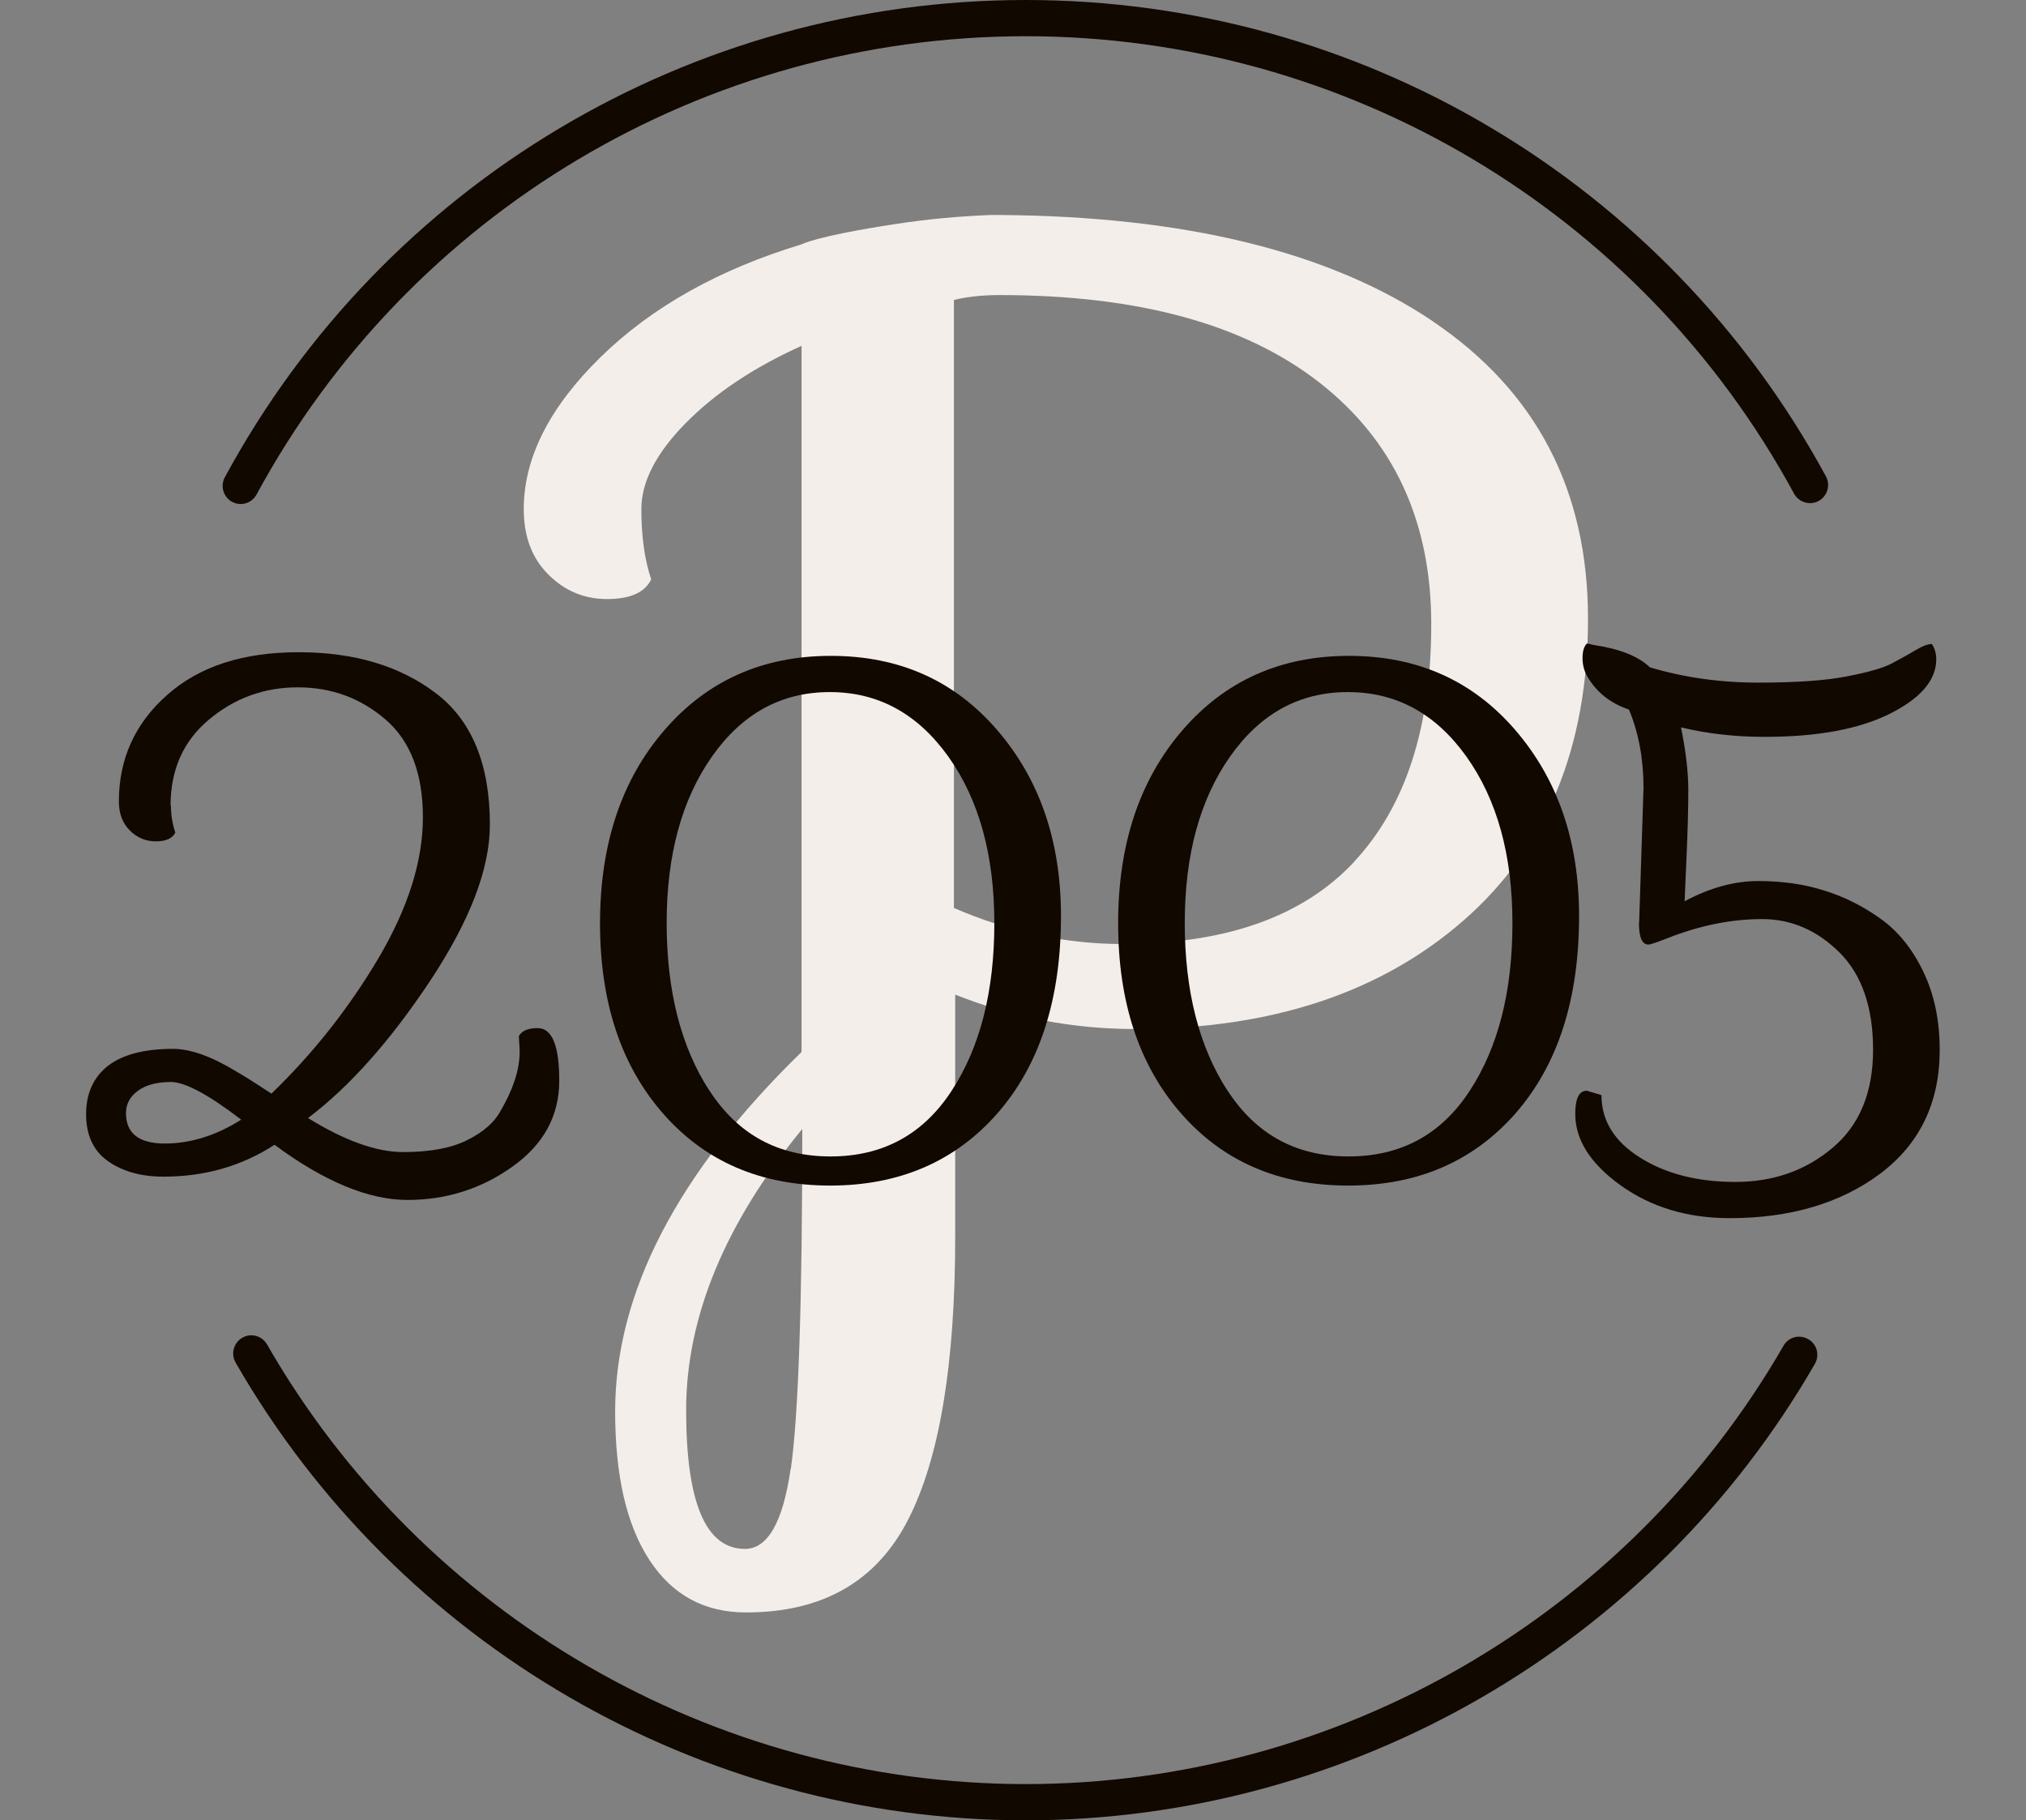
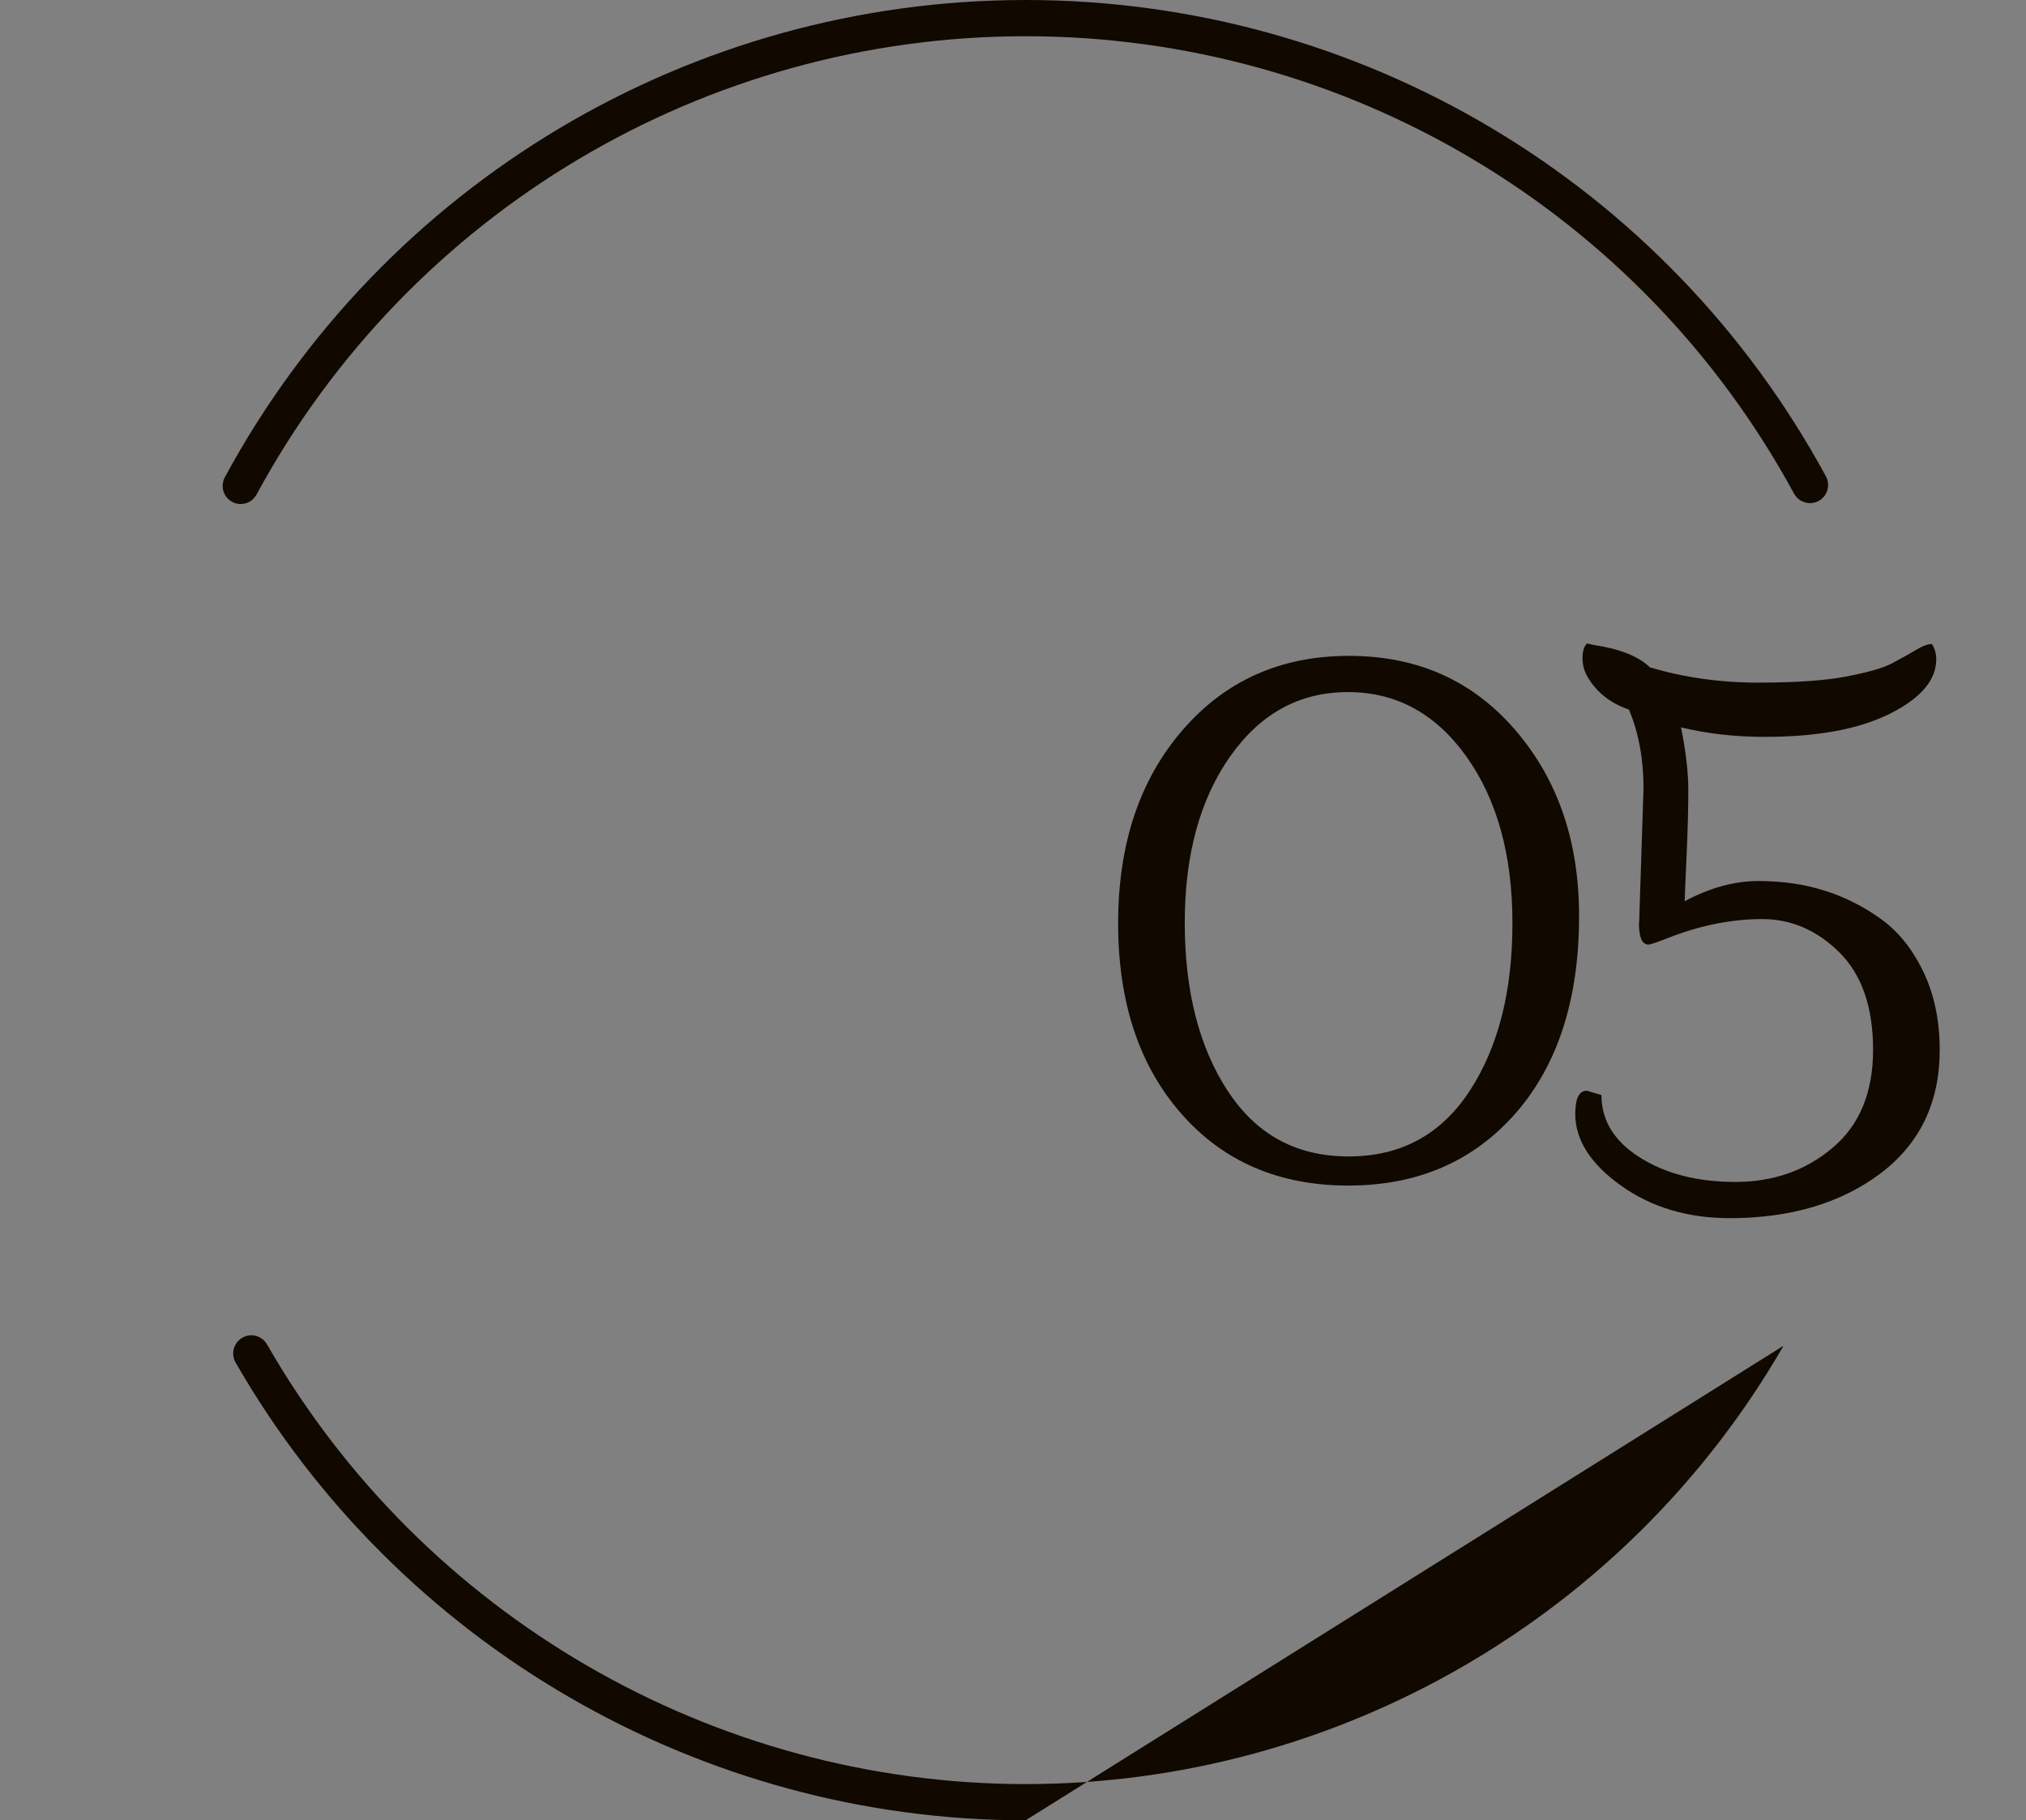
<svg xmlns="http://www.w3.org/2000/svg" id="Calque_1" version="1.1" viewBox="0 0 111.29 100">
  <rect x="0" y="0" width="111.29" height="100" fill="#808080" stroke="none" />
  <defs>
    <style>
      .st0 {
        fill: #f4eeea;
      }

      .st1 {
        fill: #110800;
      }
    </style>
  </defs>
-   <path class="st0" d="M74.4,47.33c-2.81,3.02-7.07,4.53-12.75,4.53-3.11,0-6.2-.66-9.25-1.98V16.48c.72-.18,1.56-.27,2.52-.27,7.6,0,13.45,1.6,17.55,4.8,4.1,3.2,6.15,7.63,6.15,13.29s-1.41,10-4.22,13.02M43.43,80.69c-.42,2.93-1.26,4.4-2.51,4.4-2.16,0-3.23-2.55-3.23-7.63s2.12-10.24,6.38-15.44c0,9.52-.21,15.74-.63,18.68M78.71,17.65c-5.69-3.83-13.65-5.78-23.89-5.84h-.39c-1.76.07-3.52.23-5.26.5-4.38.67-5.13,1.11-5.13,1.11-4.55,1.38-8.23,3.44-11.05,6.2-2.81,2.75-4.22,5.54-4.22,8.35,0,1.5.45,2.69,1.35,3.59.9.9,1.97,1.35,3.23,1.35s2.07-.36,2.42-1.08c-.36-1.08-.54-2.36-.54-3.86s.81-3.07,2.42-4.71c1.62-1.65,3.74-3.07,6.38-4.26v38.79c-6.82,6.64-10.24,13.23-10.24,19.75,0,3.53.63,6.25,1.89,8.17,1.26,1.92,3.02,2.87,5.3,2.87,4.19,0,7.15-1.69,8.89-5.07s2.6-8.57,2.6-15.58v-13.29c3.17,1.26,6.46,1.89,9.88,1.89,7.48,0,13.5-1.99,18.05-5.97,4.55-3.98,6.83-9.5,6.83-16.57s-2.85-12.51-8.53-16.34" />
-   <path class="st1" d="M56.34,100c-17.87,0-34.49-9.64-43.4-25.15-.27-.48-.11-1.08.37-1.36.48-.28,1.08-.11,1.36.37,8.55,14.9,24.52,24.15,41.67,24.15s33.07-9.23,41.63-24.08c.27-.48.88-.64,1.36-.36.48.27.64.88.36,1.36-8.91,15.47-25.52,25.07-43.35,25.07Z" />
+   <path class="st1" d="M56.34,100c-17.87,0-34.49-9.64-43.4-25.15-.27-.48-.11-1.08.37-1.36.48-.28,1.08-.11,1.36.37,8.55,14.9,24.52,24.15,41.67,24.15s33.07-9.23,41.63-24.08Z" />
  <path class="st1" d="M13.22,27.69c-.16,0-.32-.04-.47-.12-.48-.26-.66-.86-.4-1.35C21.1,10.05,37.96,0,56.34,0s35.2,10.03,43.96,26.17c.26.48.08,1.09-.4,1.35-.48.26-1.09.08-1.35-.4C90.14,11.62,73.96,1.99,56.34,1.99S22.5,11.64,14.09,27.17c-.18.33-.52.52-.87.52Z" />
  <g>
-     <path class="st1" d="M9.39,44.27c0,.5.08.99.24,1.47-.16.32-.52.48-1.07.48s-1.04-.2-1.43-.6c-.4-.4-.6-.93-.6-1.59,0-2.33.88-4.29,2.65-5.85,1.76-1.57,4.17-2.35,7.22-2.35s5.57.75,7.54,2.25c1.98,1.5,2.97,3.91,2.97,7.22,0,2.42-1.09,5.27-3.28,8.58-2.19,3.3-4.43,5.82-6.71,7.54,2.02,1.25,3.76,1.87,5.23,1.87s2.65-.22,3.52-.66c.88-.44,1.49-.97,1.83-1.61.74-1.27,1.09-2.41,1.04-3.42l-.04-.68c.16-.29.5-.44,1.03-.44.8,0,1.19.96,1.19,2.89s-.86,3.5-2.57,4.72c-1.71,1.22-3.64,1.83-5.77,1.83s-4.57-1.01-7.3-3.03c-1.8,1.17-3.84,1.75-6.09,1.75-1.25,0-2.27-.29-3.07-.86-.8-.57-1.19-1.43-1.19-2.57s.4-2.02,1.19-2.65c.8-.62,1.99-.94,3.58-.94.96,0,2.11.41,3.46,1.23.42.24,1.07.65,1.95,1.23,2.31-2.23,4.27-4.72,5.89-7.46,1.62-2.75,2.43-5.32,2.43-7.72s-.68-4.19-2.05-5.37c-1.37-1.18-2.97-1.77-4.82-1.77s-3.47.59-4.88,1.77c-1.41,1.18-2.11,2.75-2.11,4.72ZM9.39,59.44c-.77,0-1.37.16-1.81.48-.44.32-.66.73-.66,1.23,0,1.11.71,1.67,2.13,1.67s2.82-.44,4.2-1.31c-1.8-1.38-3.09-2.07-3.86-2.07Z" />
-     <path class="st1" d="M45.6,65.13c-3.81,0-6.87-1.32-9.18-3.96s-3.46-6.12-3.46-10.45,1.17-7.86,3.52-10.59c2.35-2.73,5.4-4.1,9.16-4.1s6.8,1.36,9.14,4.08c2.34,2.72,3.5,6.12,3.5,10.21,0,4.56-1.16,8.17-3.48,10.83-2.32,2.65-5.39,3.98-9.2,3.98ZM38.97,59.91c1.57,2.42,3.78,3.62,6.65,3.62s5.08-1.2,6.65-3.6c1.57-2.4,2.35-5.47,2.35-9.21s-.84-6.79-2.53-9.16c-1.69-2.36-3.85-3.54-6.51-3.54s-4.81,1.18-6.47,3.54c-1.66,2.36-2.49,5.41-2.49,9.14s.78,6.8,2.35,9.22Z" />
    <path class="st1" d="M74.06,65.13c-3.81,0-6.87-1.32-9.18-3.96s-3.46-6.12-3.46-10.45,1.17-7.86,3.52-10.59c2.35-2.73,5.4-4.1,9.16-4.1s6.8,1.36,9.14,4.08c2.34,2.72,3.5,6.12,3.5,10.21,0,4.56-1.16,8.17-3.48,10.83-2.32,2.65-5.39,3.98-9.2,3.98ZM67.43,59.91c1.57,2.42,3.78,3.62,6.65,3.62s5.08-1.2,6.65-3.6c1.57-2.4,2.35-5.47,2.35-9.21s-.84-6.79-2.53-9.16c-1.69-2.36-3.85-3.54-6.51-3.54s-4.81,1.18-6.47,3.54c-1.66,2.36-2.49,5.41-2.49,9.14s.78,6.8,2.35,9.22Z" />
    <path class="st1" d="M90.04,50.68l.24-7.4c0-1.59-.27-3.03-.8-4.3-1.01-.34-1.77-.94-2.27-1.79-.19-.32-.28-.66-.28-1.04s.08-.64.24-.8c.03,0,.15.03.36.08,1.43.21,2.47.62,3.1,1.23,1.88.56,3.86.84,5.93.84s3.7-.11,4.88-.34c1.18-.23,2.01-.46,2.49-.72s.91-.49,1.29-.72c.38-.23.68-.34.9-.34.16.24.24.52.24.84,0,1.14-.85,2.14-2.55,2.99-1.7.85-3.99,1.27-6.89,1.27-1.59,0-3.12-.17-4.58-.52.27,1.33.4,2.48.4,3.44s-.03,2.22-.1,3.74c-.07,1.53-.1,2.32-.1,2.37,1.38-.74,2.73-1.11,4.04-1.11s2.52.17,3.62.52c1.1.34,2.14.86,3.1,1.55.97.69,1.75,1.66,2.35,2.91.6,1.25.9,2.68.9,4.3,0,2.89-1.09,5.15-3.26,6.79-2.18,1.63-4.94,2.45-8.28,2.45-2.31,0-4.3-.6-5.97-1.79s-2.51-2.51-2.51-3.94c0-.85.21-1.27.64-1.27l.8.24c0,1.41.71,2.55,2.13,3.44,1.42.89,3.16,1.33,5.23,1.33s3.85-.62,5.33-1.87c1.49-1.25,2.23-3.05,2.23-5.39s-.62-4.13-1.85-5.35c-1.23-1.22-2.65-1.83-4.24-1.83-1.7,0-3.42.35-5.18,1.04-.61.24-.97.36-1.07.36-.35,0-.52-.4-.52-1.19Z" />
  </g>
</svg>